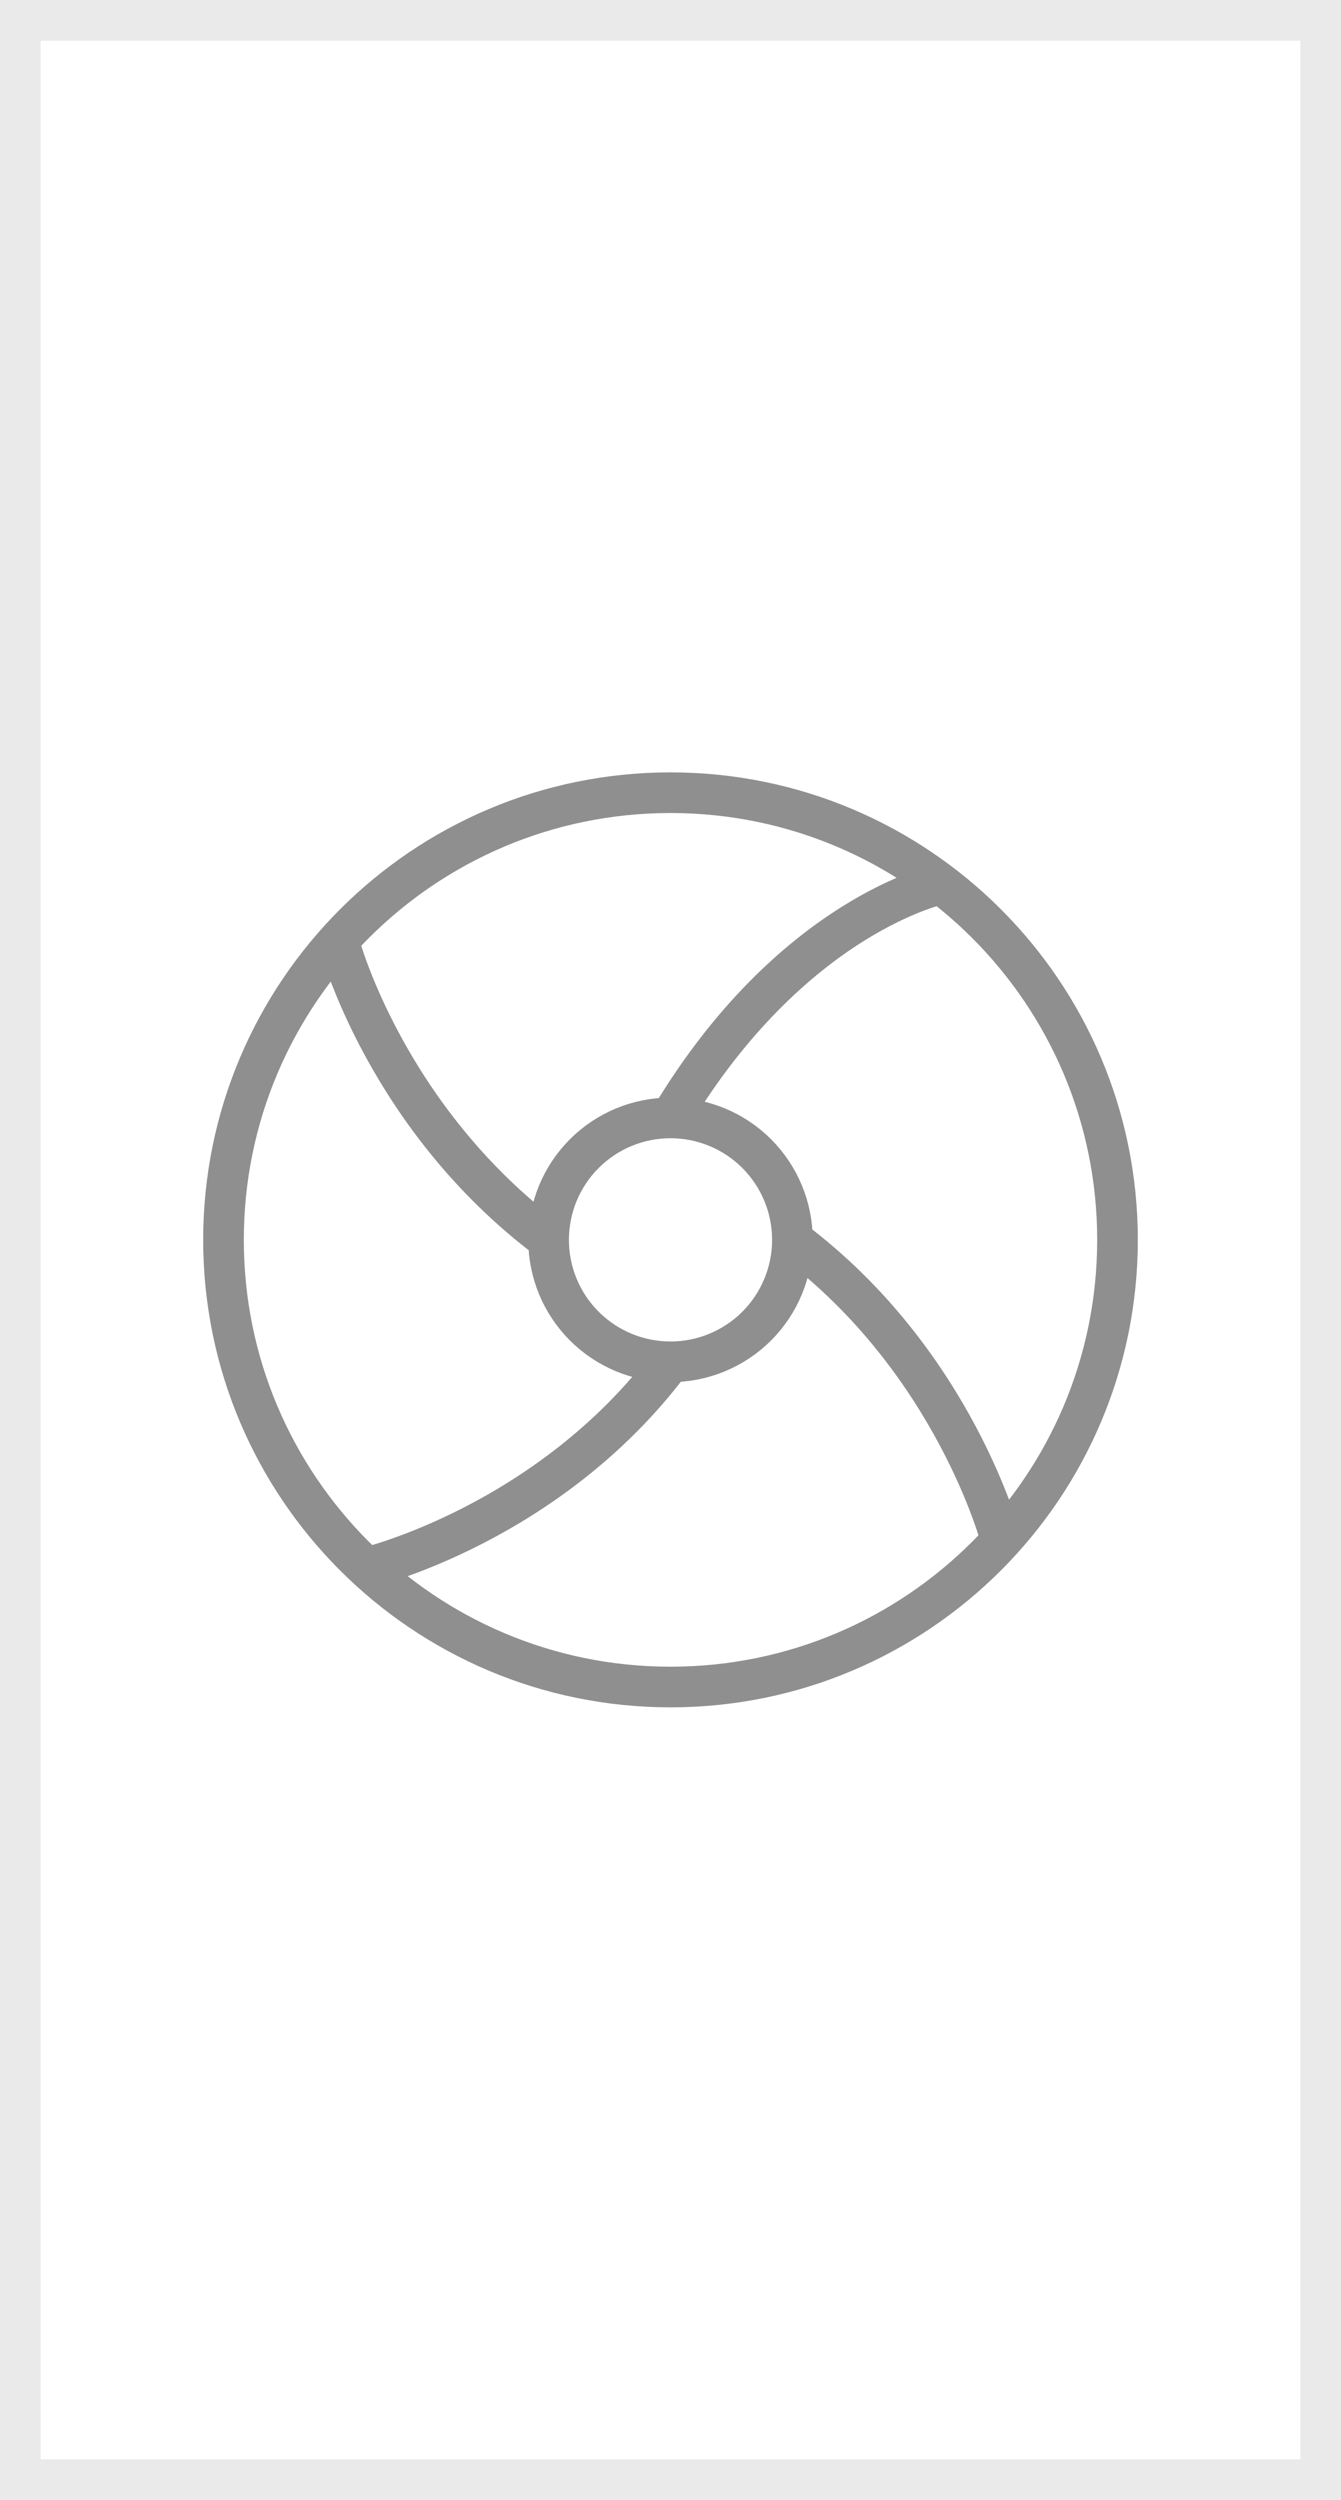
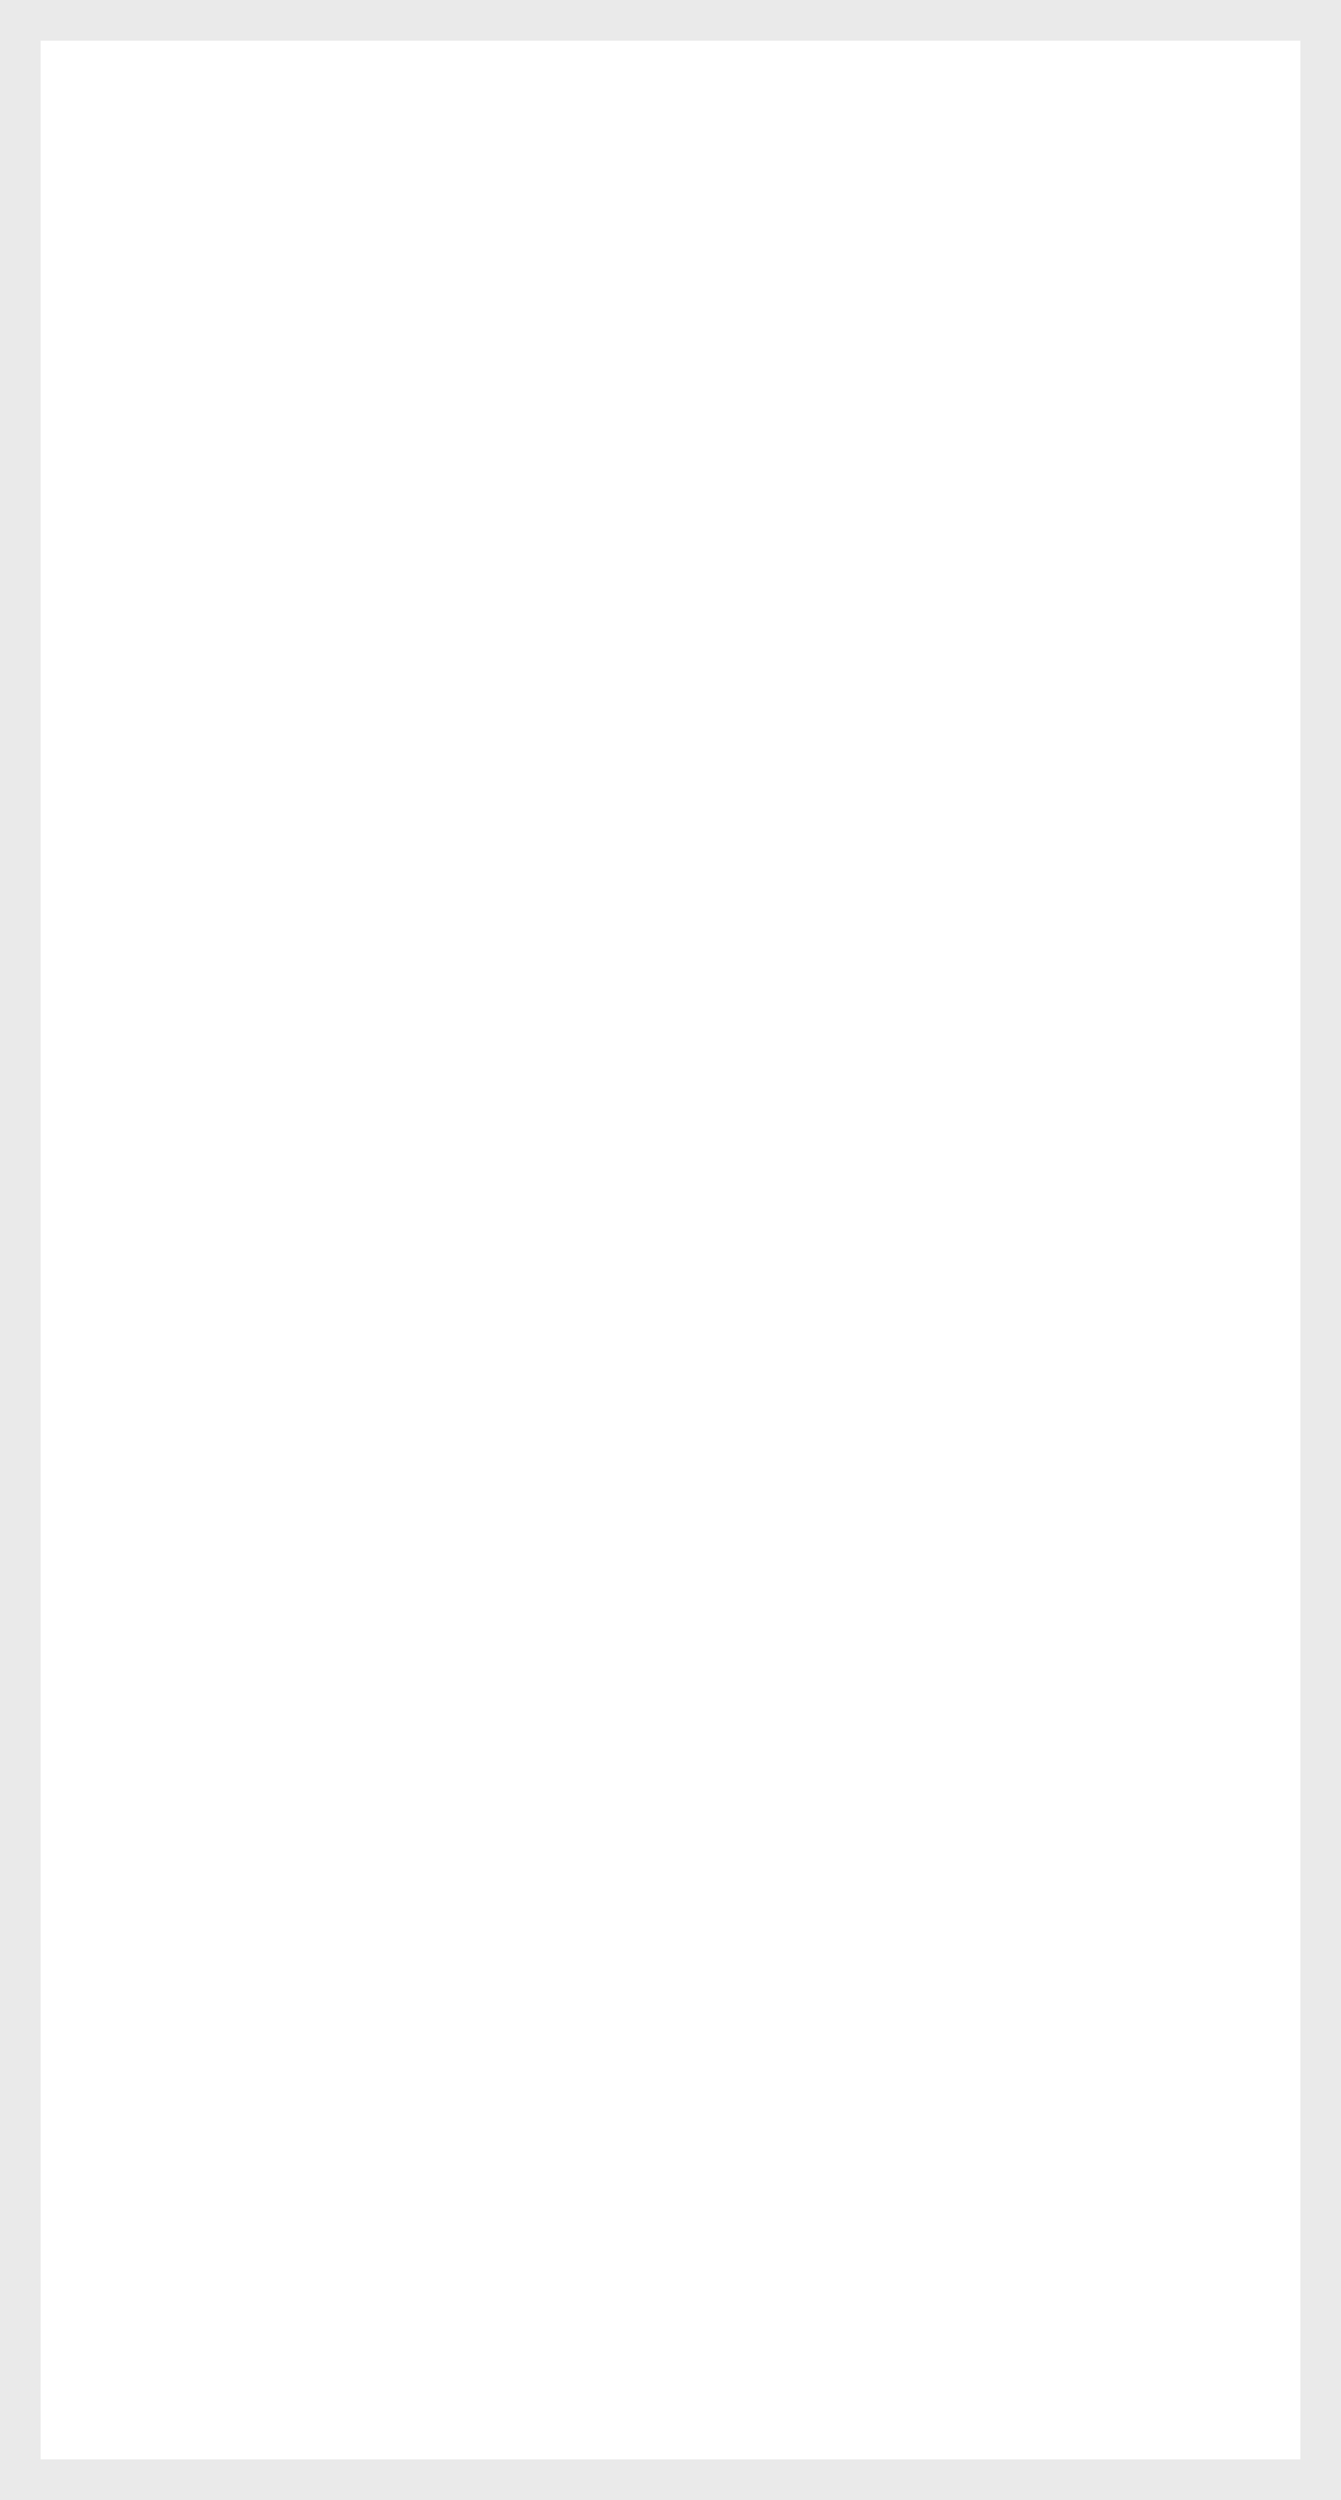
<svg xmlns="http://www.w3.org/2000/svg" width="66" height="123" viewBox="0 0 66 123" fill="none">
  <rect x="1" y="1" width="64" height="121" stroke="#EAEAEA" stroke-width="2" />
-   <path d="M33 67C34.591 67 36.117 66.368 37.243 65.243C38.368 64.117 39 62.591 39 61M33 67C31.409 67 29.883 66.368 28.757 65.243C27.632 64.117 27 62.591 27 61M33 67C27 75 18.04 77.131 18.04 77.131M39 61C39 59.409 38.368 57.883 37.243 56.757C36.117 55.632 34.591 55 33 55M39 61C47 67 49.28 75.797 49.28 75.797M33 55C31.409 55 29.883 55.632 28.757 56.757C27.632 57.883 27 59.409 27 61M33 55C39 45 46.318 43.488 46.318 43.488M27 61C19 55 16.72 46.48 16.72 46.48M33 83C45.15 83 55 73.15 55 61C55 48.85 45.15 39 33 39C20.85 39 11 48.85 11 61C11 73.15 20.85 83 33 83Z" stroke="#8F8F8F" stroke-width="2" />
</svg>